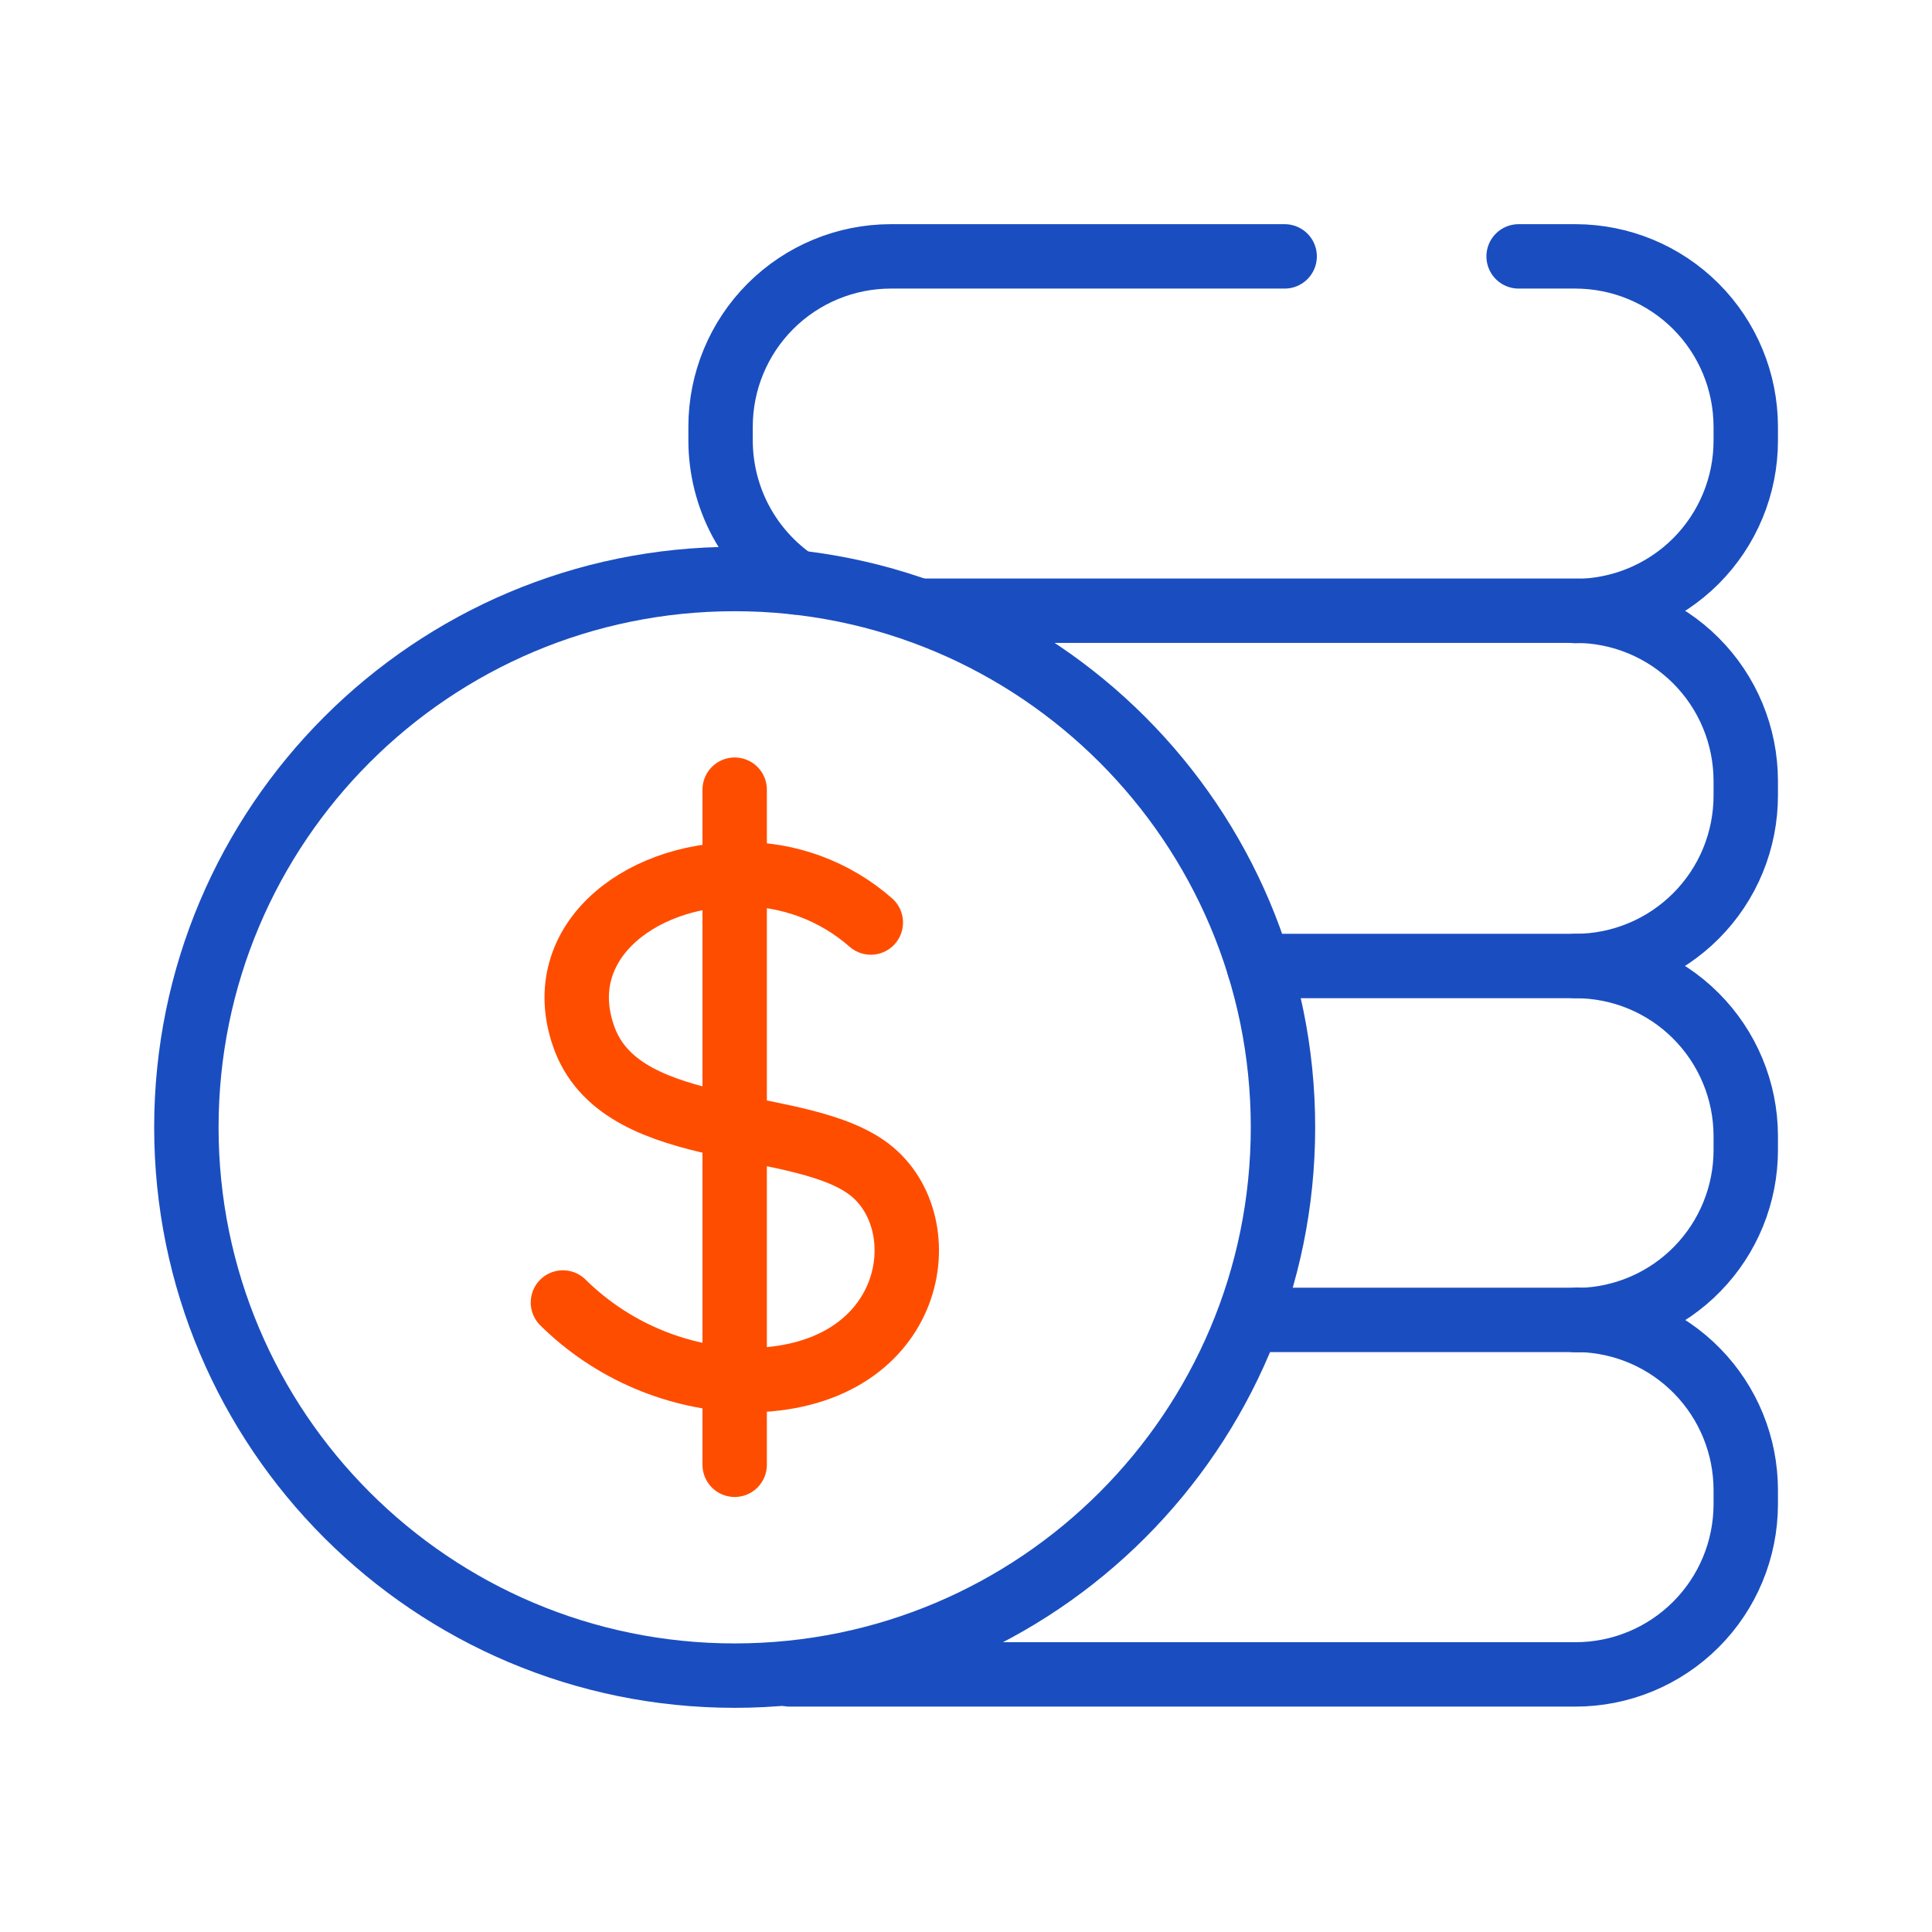
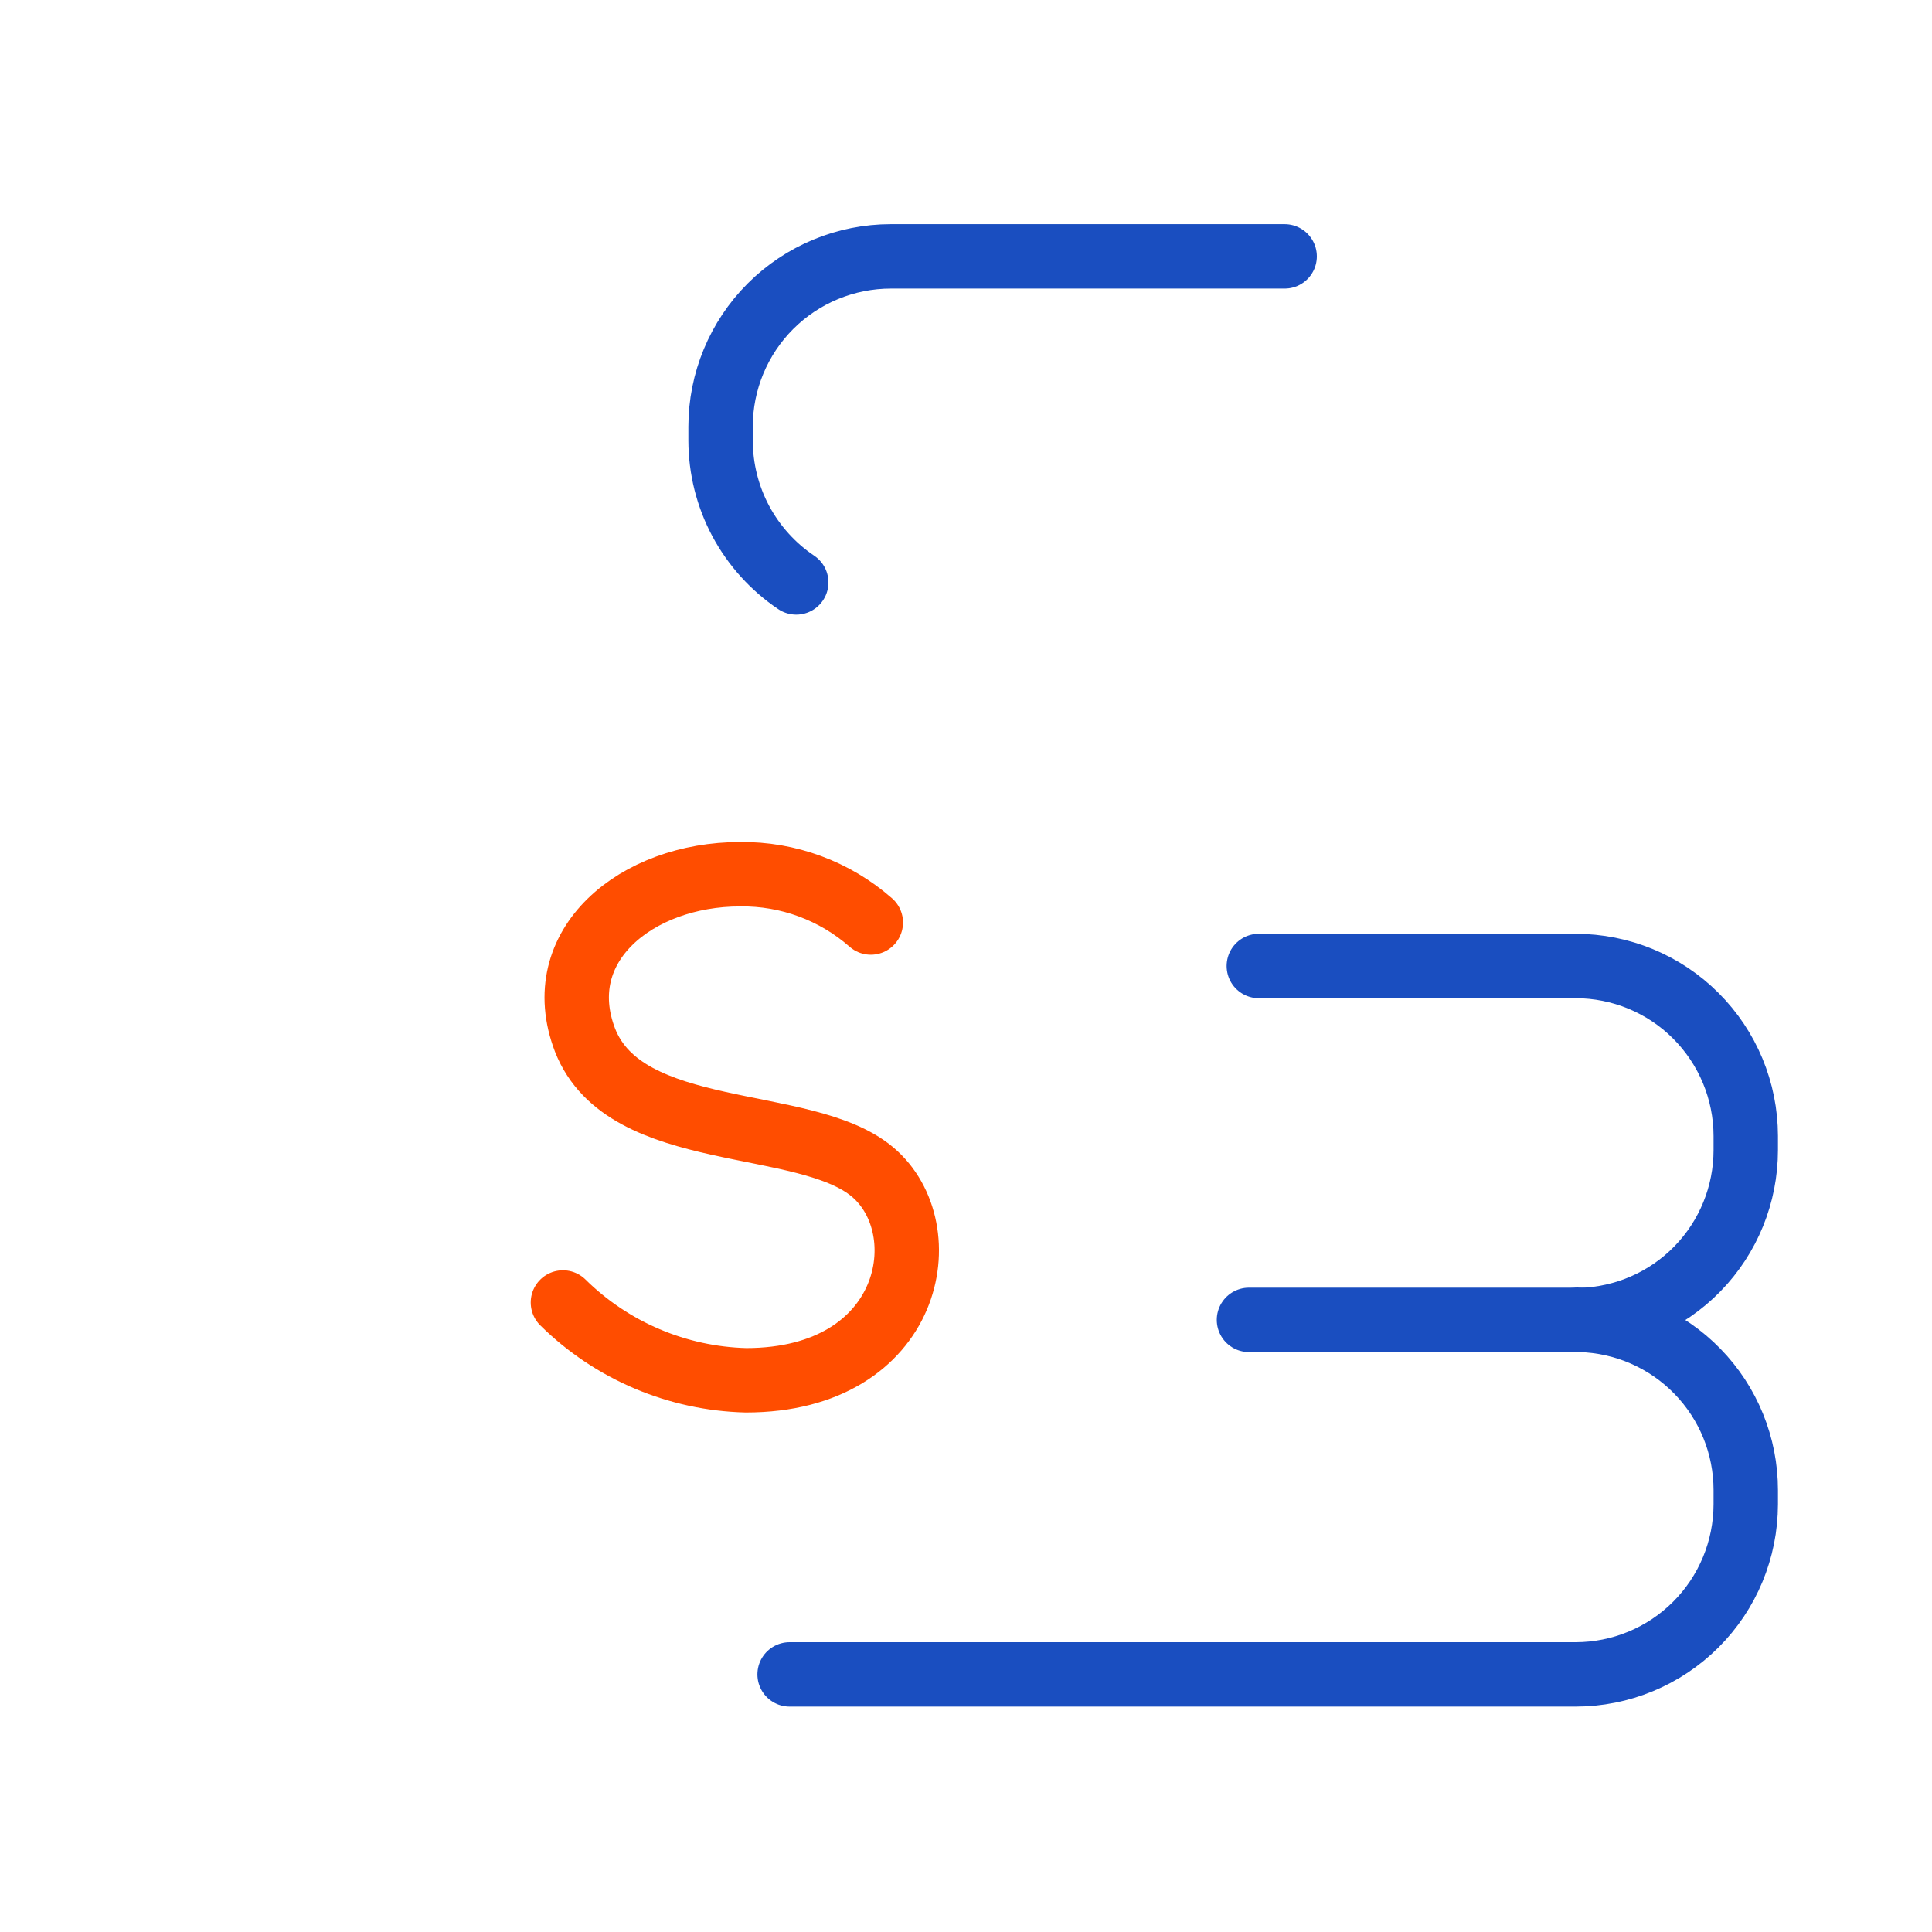
<svg xmlns="http://www.w3.org/2000/svg" width="30" height="30" viewBox="0 0 30 30" fill="none">
-   <path d="M11.408 26.019C16.11 26.019 19.922 22.207 19.922 17.505C19.922 12.803 16.11 8.991 11.408 8.991C6.706 8.991 2.894 12.803 2.894 17.505C2.894 22.207 6.706 26.019 11.408 26.019Z" stroke="#1A4EC0" stroke-linecap="round" stroke-linejoin="round" />
  <path d="M12.261 26H24.464C25.165 26 25.837 25.722 26.333 25.226C26.829 24.731 27.107 24.059 27.108 23.358V23.139C27.108 22.449 26.839 21.787 26.357 21.293C25.876 20.799 25.221 20.513 24.531 20.495C24.509 20.491 24.486 20.491 24.464 20.495H19.394" stroke="#1A4EC0" stroke-linecap="round" stroke-linejoin="round" />
  <path d="M24.464 20.498H24.533C25.222 20.481 25.877 20.196 26.358 19.702C26.839 19.209 27.108 18.547 27.108 17.858V17.639C27.107 16.939 26.828 16.267 26.332 15.772C25.837 15.277 25.165 15 24.464 15H19.547" stroke="#1A4EC0" stroke-linecap="round" stroke-linejoin="round" />
-   <path d="M24.464 15C24.812 15 25.157 14.931 25.478 14.797C25.8 14.663 26.092 14.467 26.337 14.221C26.583 13.974 26.778 13.681 26.91 13.359C27.042 13.037 27.109 12.692 27.108 12.344V12.125C27.107 11.424 26.829 10.752 26.333 10.257C25.837 9.761 25.165 9.483 24.464 9.483H14.278" stroke="#1A4EC0" stroke-linecap="round" stroke-linejoin="round" />
  <path d="M19.948 3.981H13.833C13.132 3.981 12.459 4.26 11.963 4.756C11.468 5.251 11.189 5.924 11.189 6.625V6.842C11.19 7.277 11.297 7.706 11.502 8.09C11.707 8.473 12.003 8.801 12.364 9.044" stroke="#1A4EC0" stroke-linecap="round" stroke-linejoin="round" />
-   <path d="M24.464 9.488C25.165 9.487 25.838 9.208 26.334 8.712C26.829 8.216 27.108 7.544 27.108 6.842V6.625C27.107 5.924 26.829 5.252 26.333 4.756C25.837 4.26 25.165 3.982 24.464 3.981H23.581" stroke="#1A4EC0" stroke-linecap="round" stroke-linejoin="round" />
-   <path d="M11.408 22.745V12.262" stroke="#FF4D00" stroke-linecap="round" stroke-linejoin="round" />
  <path d="M13.522 14.325C12.961 13.832 12.237 13.565 11.491 13.575C9.884 13.575 8.522 14.683 9.084 16.15C9.709 17.75 12.5 17.316 13.548 18.198C14.597 19.081 14.173 21.433 11.583 21.433C10.516 21.406 9.5 20.974 8.741 20.225" stroke="#FF4D00" stroke-linecap="round" stroke-linejoin="round" />
</svg>